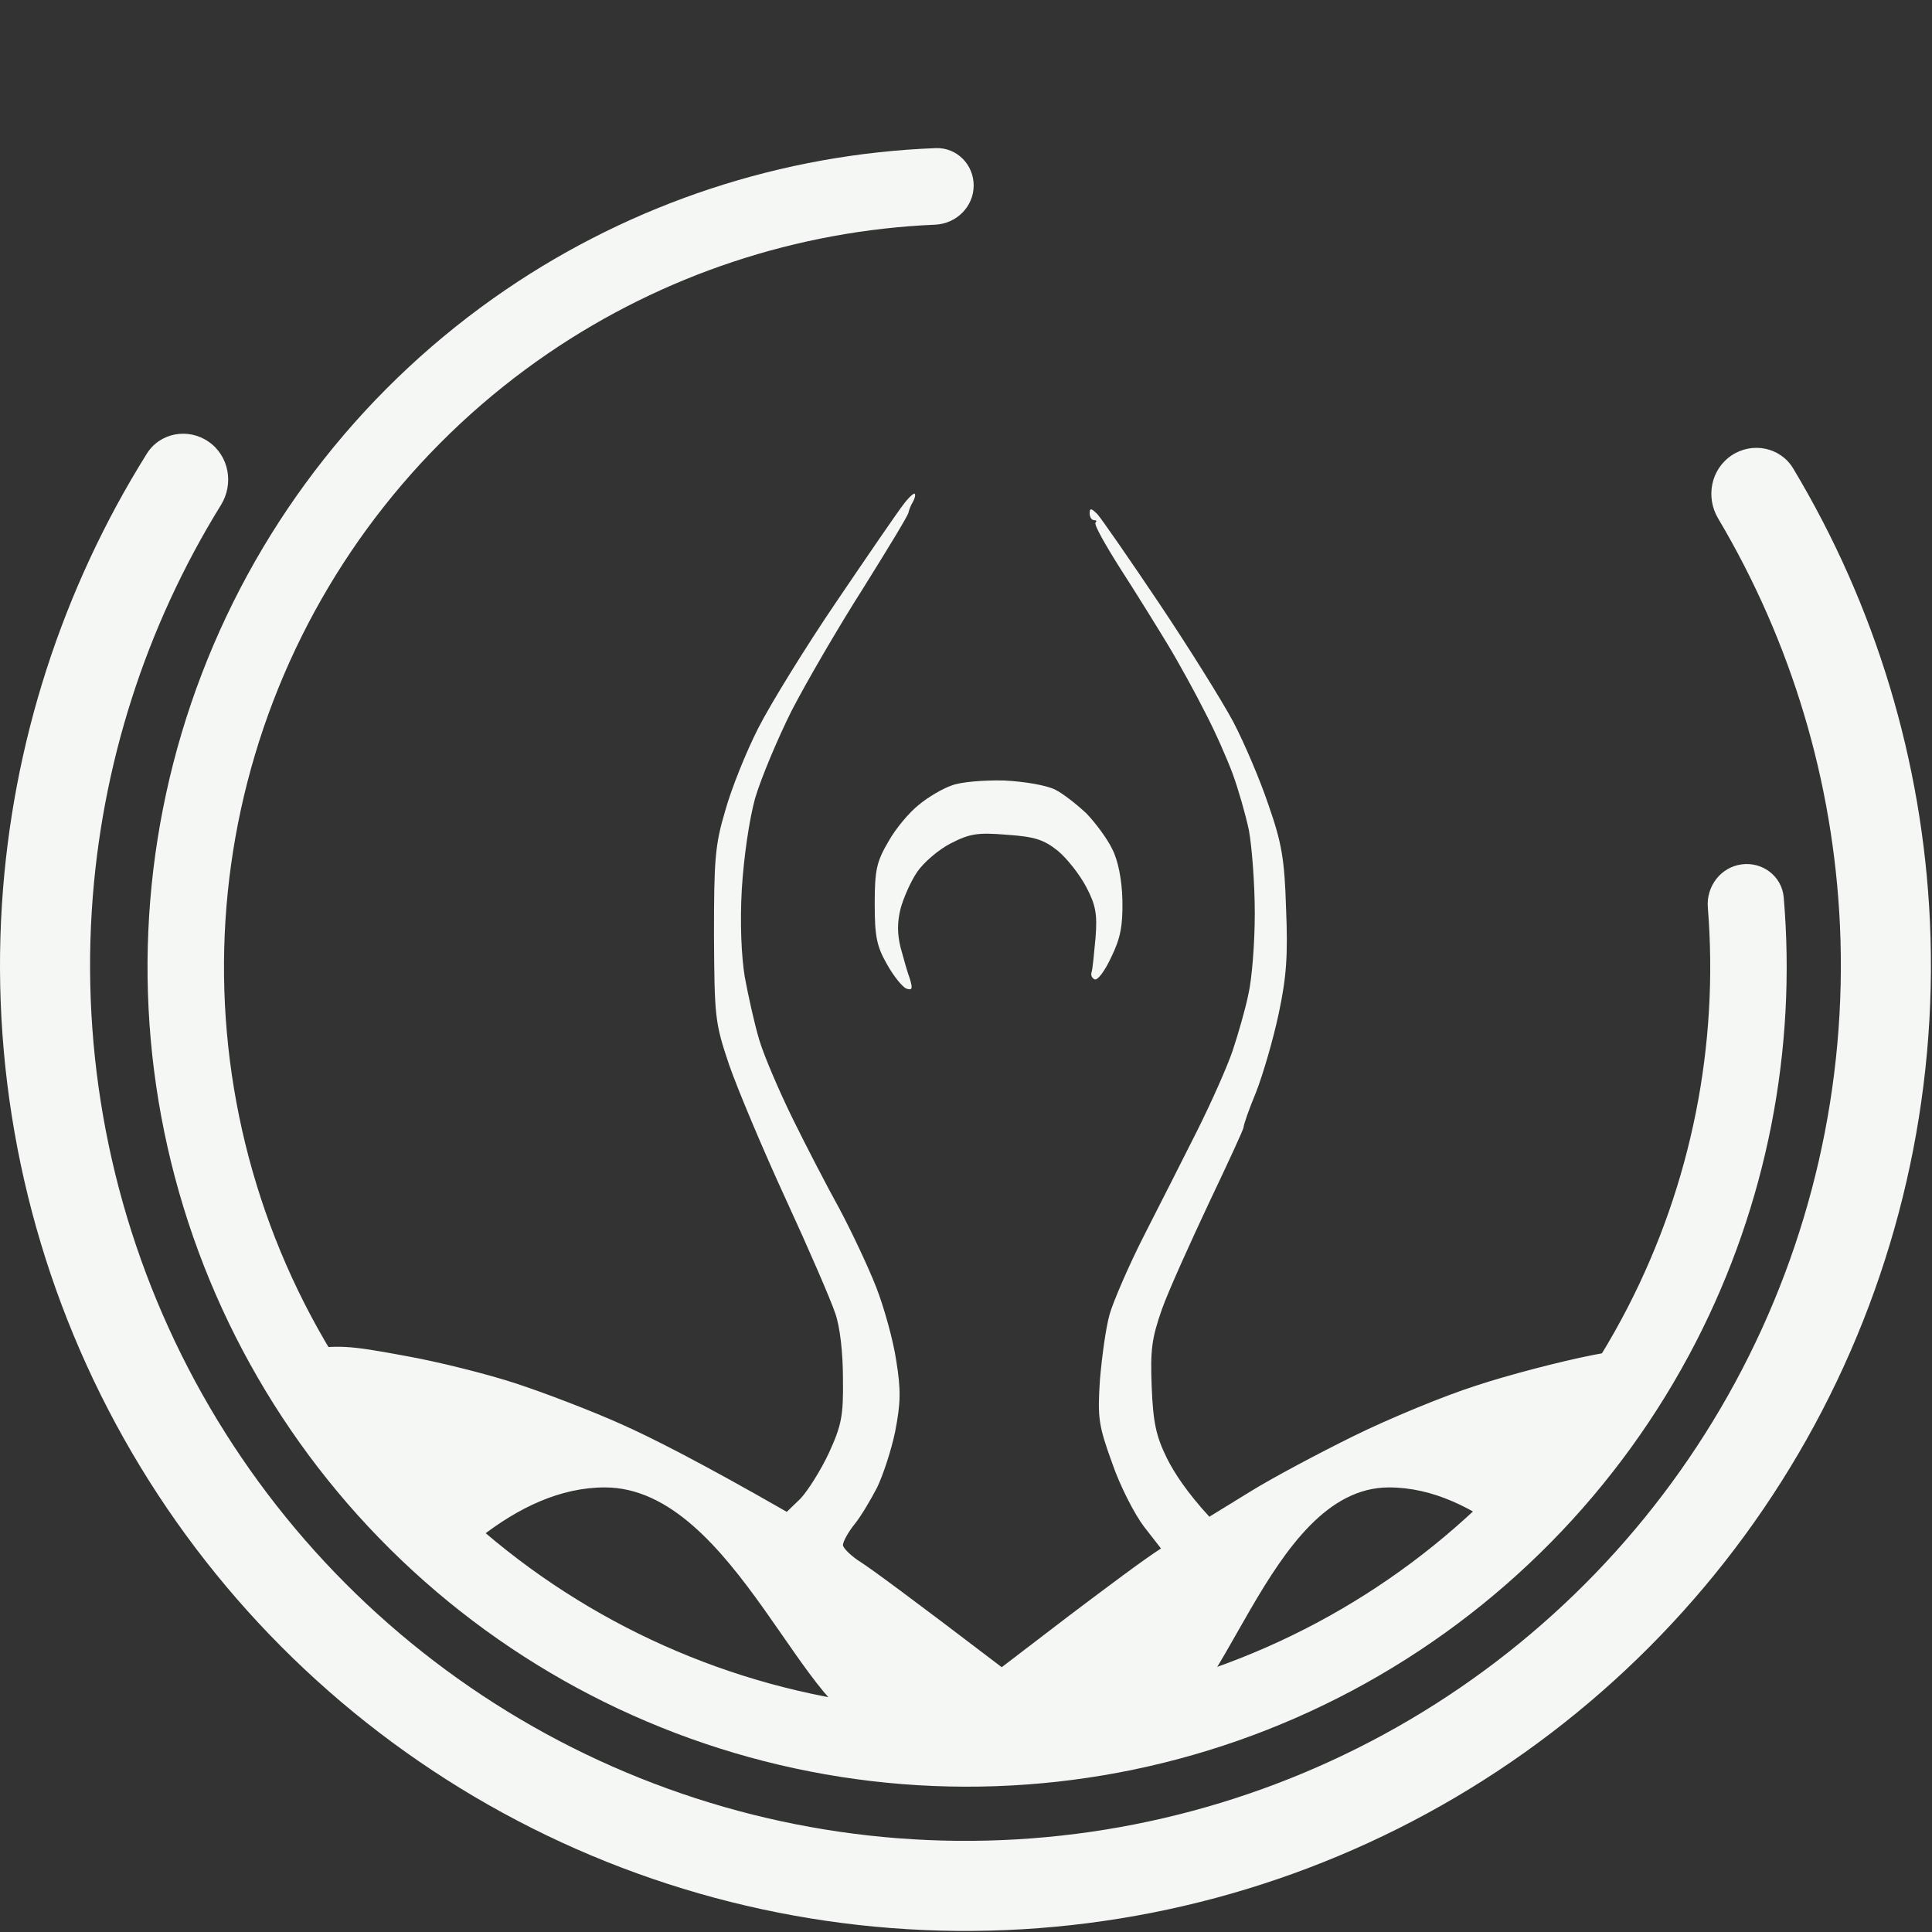
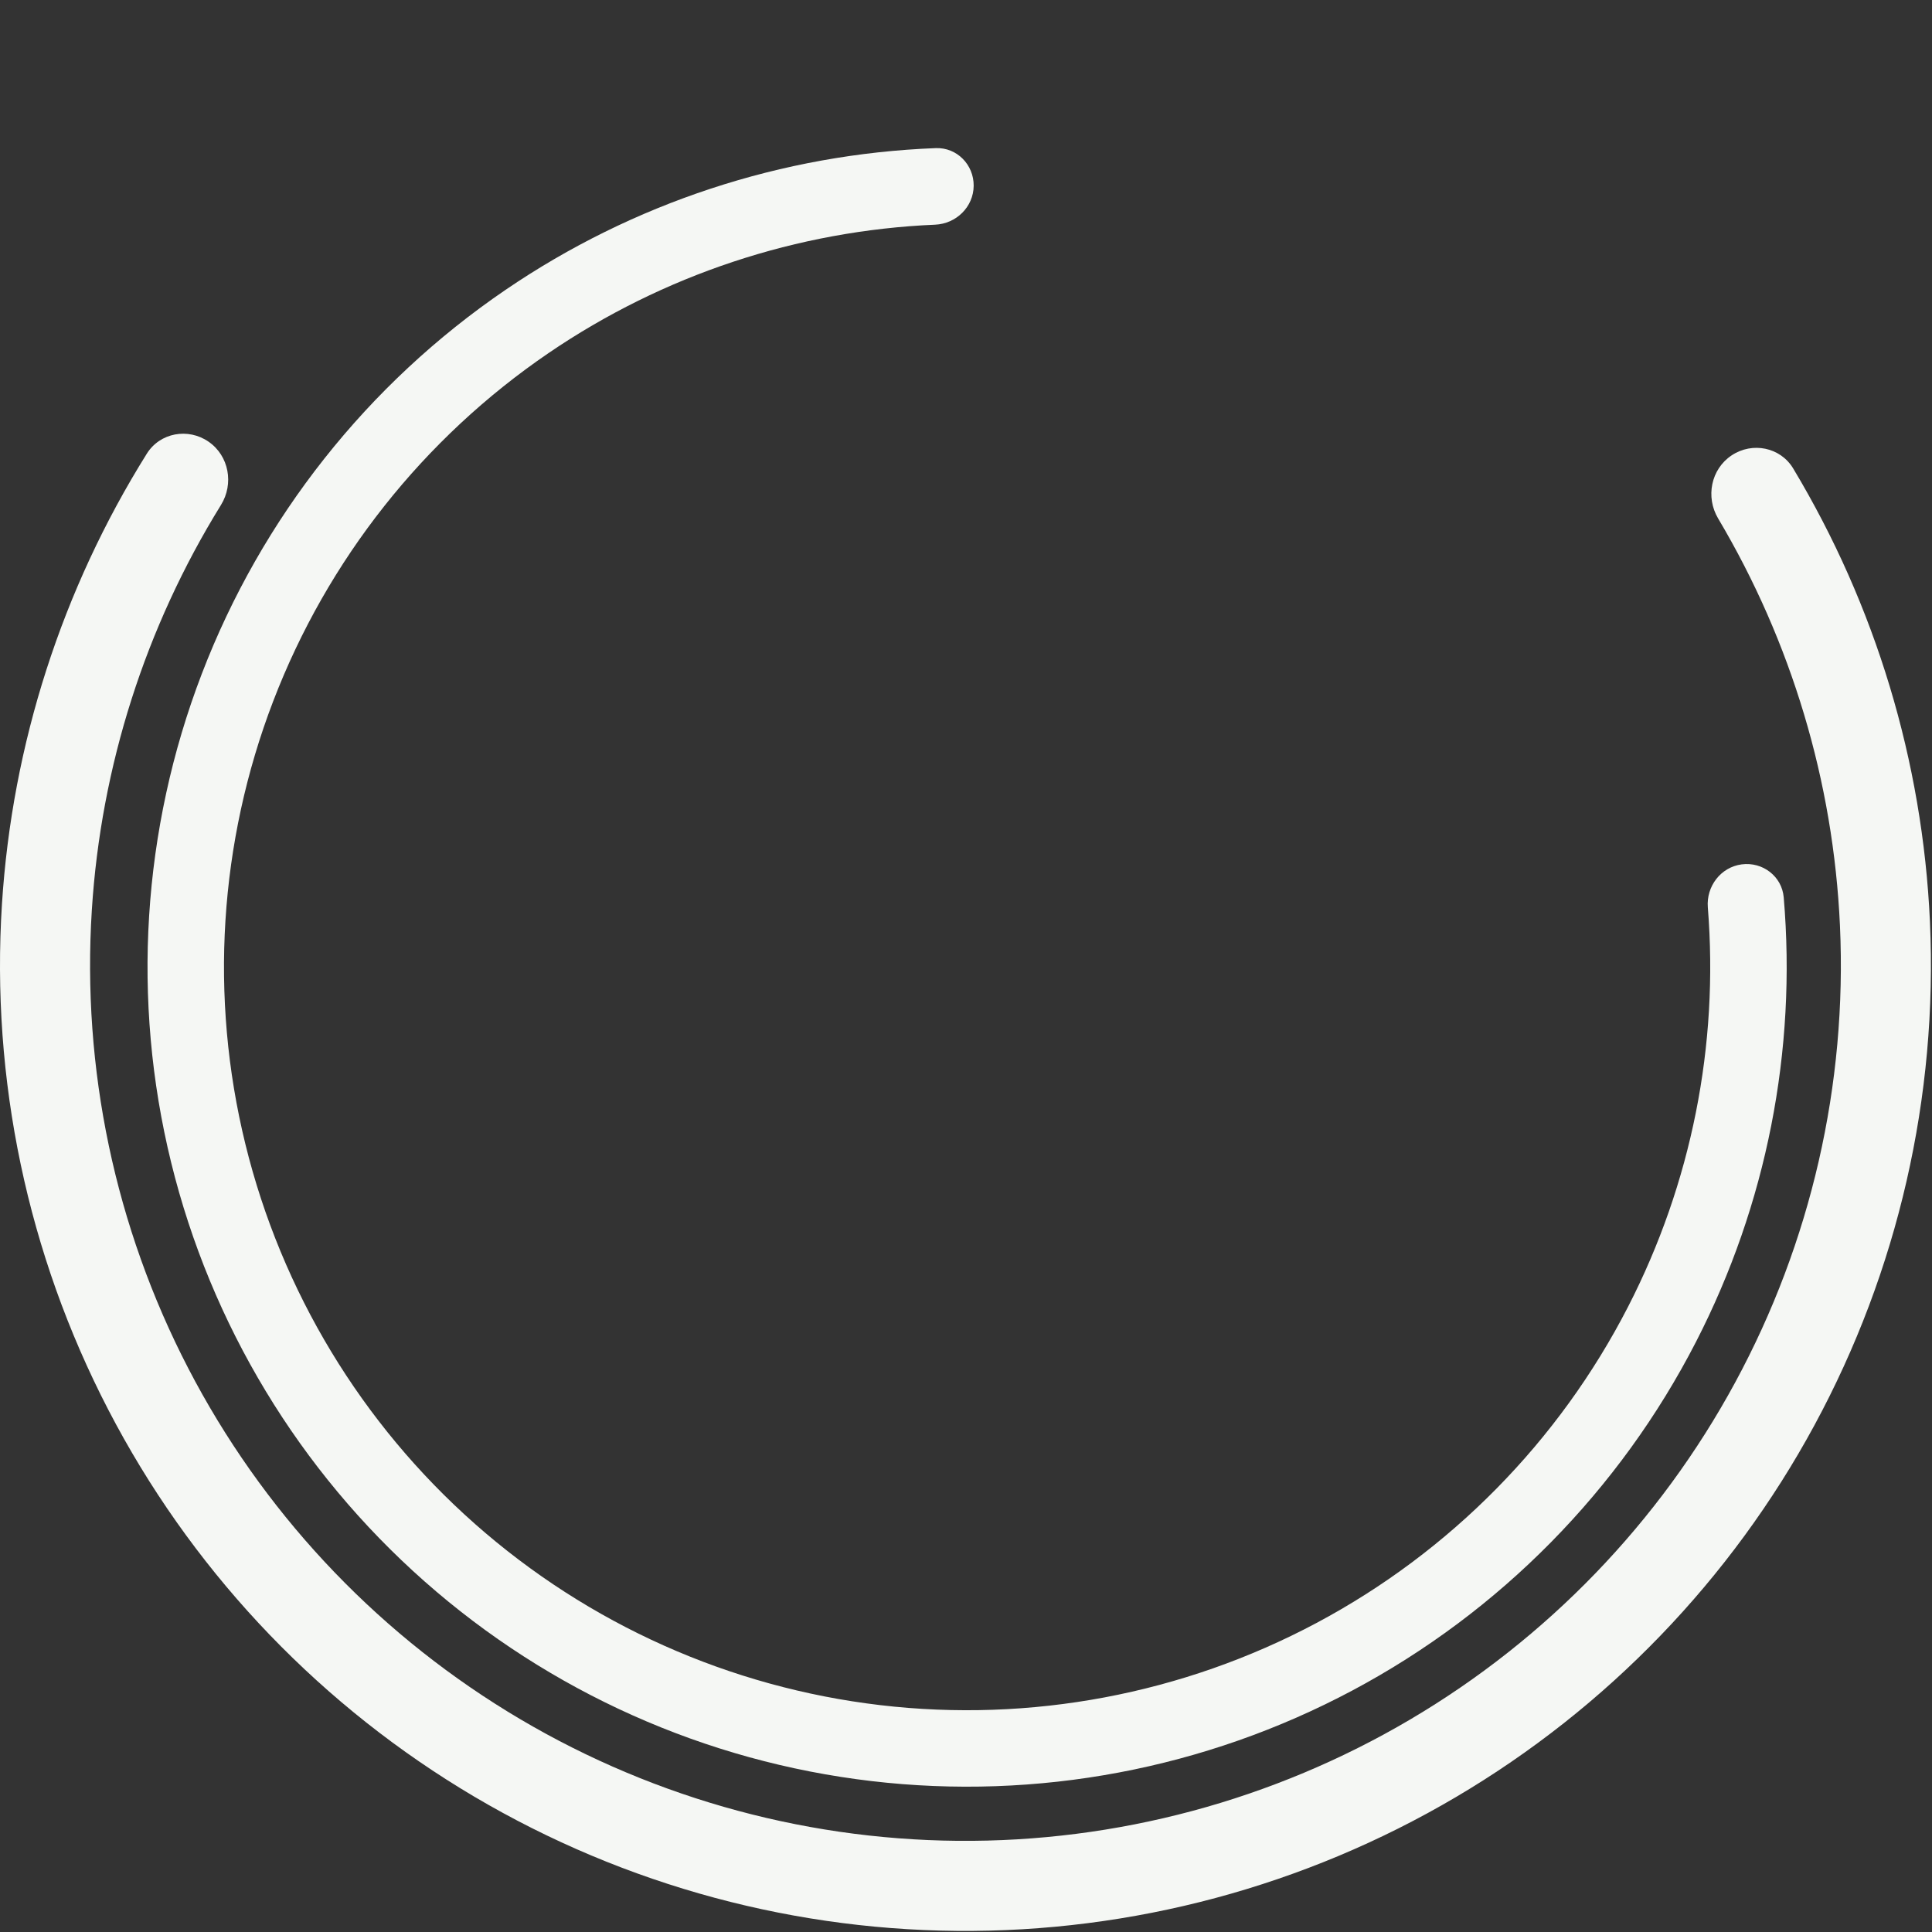
<svg xmlns="http://www.w3.org/2000/svg" fill="none" height="100%" overflow="visible" preserveAspectRatio="none" style="display: block;" viewBox="0 0 254 254" width="100%">
  <rect x="0" y="0" width="254" height="254" fill="#333333" stroke="none" />
  <g id="Group 1">
    <path d="M227.657 59.868C230.379 58.056 234.067 58.787 235.751 61.59C246.574 79.616 252.767 100.078 253.728 121.144C254.78 144.185 249.533 167.076 238.553 187.359C227.572 207.642 211.273 224.549 191.405 236.265C171.538 247.981 148.854 254.062 125.791 253.855C102.727 253.648 80.156 247.161 60.502 235.09C40.849 223.02 24.855 205.822 14.241 185.346C3.626 164.869 -1.209 141.887 0.256 118.869C1.595 97.824 8.154 77.476 19.3 59.648C21.033 56.875 24.734 56.21 27.423 58.071V58.071C30.112 59.932 30.77 63.612 29.049 66.394C19.121 82.447 13.277 100.724 12.074 119.621C10.746 140.492 15.13 161.329 24.754 179.896C34.379 198.462 48.88 214.055 66.7 224.999C84.52 235.944 104.985 241.826 125.897 242.014C146.809 242.201 167.377 236.687 185.39 226.065C203.404 215.442 218.183 200.112 228.139 181.721C238.095 163.331 242.852 142.575 241.899 121.684C241.035 102.768 235.52 84.389 225.881 68.16C224.212 65.349 224.935 61.68 227.657 59.868V59.868Z" fill="#F5F7F4" id="Ellipse 3" />
    <g id="Mask group">
      <mask height="183" id="mask0_0_267" maskUnits="userSpaceOnUse" style="mask-type:alpha" width="193" x="31" y="52">
-         <ellipse cx="127.146" cy="143.739" fill="#D9D9D9" id="Ellipse 3_2" rx="96.113" ry="91.157" />
-       </mask>
+         </mask>
      <g mask="url(#mask0_0_267)">
-         <path clip-rule="evenodd" d="M120.265 64.912C120.393 65.04 120.265 65.554 120.008 66.004C119.751 66.389 119.494 67.095 119.43 67.417C119.366 67.802 116.668 72.234 113.457 77.372C110.181 82.51 106.006 89.704 104.079 93.429C102.217 97.154 100.033 102.356 99.262 104.99C98.492 107.816 97.785 112.697 97.528 116.872C97.271 121.239 97.464 125.671 97.913 128.433C98.363 130.874 99.198 134.663 99.84 136.783C100.483 138.902 102.474 143.526 104.208 147.059C105.942 150.592 108.704 155.922 110.374 158.941C111.979 161.96 114.163 166.584 115.191 169.218C116.218 171.851 117.439 176.218 117.824 178.852C118.466 182.77 118.402 184.504 117.696 188.165C117.182 190.67 116.09 193.945 115.319 195.551C114.484 197.157 113.2 199.34 112.365 200.368C111.53 201.396 110.823 202.68 110.823 203.13C110.823 203.515 111.915 204.607 113.264 205.442C114.548 206.277 119.237 209.681 131.697 219.187L140.689 212.314C145.635 208.589 150.323 205.057 152.636 203.579L150.388 200.689C149.167 199.083 147.24 195.358 146.213 192.34C144.414 187.394 144.286 186.366 144.607 181.421C144.864 178.402 145.378 174.548 145.892 172.75C146.405 171.016 148.396 166.392 150.388 162.474C152.379 158.556 155.526 152.39 157.388 148.665C159.251 144.939 161.37 140.187 162.077 138.067C162.783 135.948 163.747 132.608 164.132 130.681C164.582 128.754 164.967 124.001 164.967 120.083C164.967 116.165 164.582 111.284 164.196 109.165C163.747 107.045 162.783 103.705 162.077 101.778C161.37 99.852 159.765 96.191 158.48 93.75C157.26 91.309 155.012 87.199 153.535 84.758C152.057 82.317 149.231 77.757 147.24 74.674C145.249 71.527 143.772 68.894 144.029 68.701C144.222 68.508 144.157 68.38 143.836 68.38C143.515 68.38 143.258 67.995 143.258 67.481C143.258 66.774 143.451 66.774 144.286 67.609C144.8 68.187 148.461 73.454 152.379 79.299C156.296 85.143 160.664 92.144 162.141 94.906C163.554 97.604 165.674 102.549 166.766 105.825C168.5 110.77 168.885 112.954 169.078 119.441C169.335 125.543 169.142 128.433 168.114 133.25C167.408 136.59 166.059 141.214 165.16 143.526C164.196 145.839 163.49 147.894 163.49 148.215C163.49 148.472 161.435 152.904 158.93 158.17C156.489 163.373 153.663 169.603 152.764 172.108C151.415 175.961 151.222 177.439 151.415 182.384C151.608 187.073 151.993 188.807 153.406 191.697C154.37 193.624 156.04 196.193 158.994 199.405L164.325 196.129C167.215 194.331 173.381 191.055 177.941 188.807C182.501 186.559 189.759 183.54 193.998 182.192C198.237 180.779 205.174 178.98 209.413 178.145C216.992 176.732 217.249 176.732 224.057 177.76C229.452 178.595 231.828 179.366 235.297 181.164C237.673 182.448 241.27 185.146 243.389 187.137C246.023 189.706 247.821 192.147 249.427 195.551C251.225 199.34 251.803 201.524 252.124 205.506C252.445 209.809 252.253 211.479 251.032 215.654C249.941 219.315 248.72 221.692 246.215 224.967C243.71 228.179 241.334 230.298 237.352 232.867C233.177 235.629 230.865 236.657 227.397 237.363C223.864 238.07 205.475 195.551 182.61 195.551C166.488 195.551 160.664 227.588 151.415 227.138C137.221 226.367 128.935 226.367 115.319 227.138C106.199 227.652 96.673 195.551 79.524 195.551C56.081 195.551 37.732 238.07 34.713 237.363C32.337 236.849 28.804 235.179 25.4 233.124C21.354 230.555 19.042 228.564 16.409 225.288C13.839 222.077 12.555 219.636 11.399 216.104C10.114 211.929 9.986 210.516 10.307 205.827C10.692 201.653 11.27 199.34 12.812 195.872C13.968 193.367 16.344 189.835 18.078 187.908C19.812 186.045 23.088 183.412 25.4 182.127C27.712 180.779 30.603 179.43 31.823 179.044C33.044 178.595 36.512 177.953 39.531 177.503C44.476 176.796 45.761 176.861 53.018 178.209C57.45 178.98 64.066 180.65 67.791 181.87C71.516 183.091 77.746 185.467 81.6 187.201C85.517 188.935 92.004 192.211 103.437 198.762L105.235 197.028C106.199 196.001 107.869 193.367 108.961 191.055C110.631 187.394 110.887 186.174 110.823 181.292C110.823 177.824 110.438 174.42 109.796 172.622C109.218 170.887 106.327 164.208 103.309 157.657C100.29 151.105 96.95 143.141 95.858 139.994C93.996 134.47 93.931 133.764 93.867 122.974C93.867 113.083 93.996 111.091 95.344 106.596C96.115 103.769 98.106 98.824 99.712 95.677C101.318 92.53 105.942 85.015 110.053 78.978C114.099 73.004 118.017 67.288 118.723 66.389C119.43 65.425 120.136 64.783 120.265 64.912ZM132.018 102.613C134.716 102.742 137.67 103.256 138.762 103.834C139.79 104.348 141.653 105.825 142.873 106.981C144.029 108.201 145.57 110.256 146.213 111.605C146.983 113.083 147.497 115.587 147.562 118.349C147.626 121.753 147.305 123.359 146.084 125.864C145.249 127.662 144.286 128.947 143.901 128.754C143.515 128.561 143.387 128.176 143.515 127.791C143.644 127.405 143.836 125.414 144.029 123.295C144.286 120.148 144.029 118.927 142.809 116.615C141.974 115.009 140.304 112.89 139.083 111.862C137.221 110.385 136.065 110 132.34 109.743C128.486 109.422 127.458 109.614 124.953 110.899C123.348 111.734 121.421 113.404 120.586 114.624C119.751 115.844 118.787 118.028 118.402 119.441C117.953 121.239 117.953 122.781 118.402 124.579C118.787 125.992 119.301 127.855 119.622 128.69C120.008 129.974 119.944 130.231 119.173 129.974C118.659 129.782 117.503 128.369 116.604 126.763C115.255 124.387 114.998 123.102 114.998 118.799C114.998 114.367 115.255 113.275 116.796 110.642C117.76 108.908 119.558 106.788 120.779 105.825C121.999 104.797 123.99 103.641 125.146 103.256C126.302 102.806 129.257 102.549 132.018 102.613Z" fill="#F5F7F4" fill-rule="evenodd" id="Vector" />
+         <path clip-rule="evenodd" d="M120.265 64.912C120.393 65.04 120.265 65.554 120.008 66.004C119.751 66.389 119.494 67.095 119.43 67.417C119.366 67.802 116.668 72.234 113.457 77.372C110.181 82.51 106.006 89.704 104.079 93.429C102.217 97.154 100.033 102.356 99.262 104.99C98.492 107.816 97.785 112.697 97.528 116.872C97.271 121.239 97.464 125.671 97.913 128.433C98.363 130.874 99.198 134.663 99.84 136.783C100.483 138.902 102.474 143.526 104.208 147.059C105.942 150.592 108.704 155.922 110.374 158.941C111.979 161.96 114.163 166.584 115.191 169.218C116.218 171.851 117.439 176.218 117.824 178.852C118.466 182.77 118.402 184.504 117.696 188.165C117.182 190.67 116.09 193.945 115.319 195.551C114.484 197.157 113.2 199.34 112.365 200.368C111.53 201.396 110.823 202.68 110.823 203.13C110.823 203.515 111.915 204.607 113.264 205.442C114.548 206.277 119.237 209.681 131.697 219.187L140.689 212.314C145.635 208.589 150.323 205.057 152.636 203.579L150.388 200.689C149.167 199.083 147.24 195.358 146.213 192.34C144.414 187.394 144.286 186.366 144.607 181.421C144.864 178.402 145.378 174.548 145.892 172.75C146.405 171.016 148.396 166.392 150.388 162.474C152.379 158.556 155.526 152.39 157.388 148.665C159.251 144.939 161.37 140.187 162.077 138.067C162.783 135.948 163.747 132.608 164.132 130.681C164.582 128.754 164.967 124.001 164.967 120.083C164.967 116.165 164.582 111.284 164.196 109.165C163.747 107.045 162.783 103.705 162.077 101.778C161.37 99.852 159.765 96.191 158.48 93.75C157.26 91.309 155.012 87.199 153.535 84.758C152.057 82.317 149.231 77.757 147.24 74.674C145.249 71.527 143.772 68.894 144.029 68.701C144.222 68.508 144.157 68.38 143.836 68.38C143.515 68.38 143.258 67.995 143.258 67.481C143.258 66.774 143.451 66.774 144.286 67.609C144.8 68.187 148.461 73.454 152.379 79.299C156.296 85.143 160.664 92.144 162.141 94.906C163.554 97.604 165.674 102.549 166.766 105.825C168.5 110.77 168.885 112.954 169.078 119.441C169.335 125.543 169.142 128.433 168.114 133.25C167.408 136.59 166.059 141.214 165.16 143.526C164.196 145.839 163.49 147.894 163.49 148.215C163.49 148.472 161.435 152.904 158.93 158.17C156.489 163.373 153.663 169.603 152.764 172.108C151.415 175.961 151.222 177.439 151.415 182.384C151.608 187.073 151.993 188.807 153.406 191.697C154.37 193.624 156.04 196.193 158.994 199.405L164.325 196.129C167.215 194.331 173.381 191.055 177.941 188.807C182.501 186.559 189.759 183.54 193.998 182.192C198.237 180.779 205.174 178.98 209.413 178.145C216.992 176.732 217.249 176.732 224.057 177.76C229.452 178.595 231.828 179.366 235.297 181.164C237.673 182.448 241.27 185.146 243.389 187.137C246.023 189.706 247.821 192.147 249.427 195.551C251.225 199.34 251.803 201.524 252.124 205.506C252.445 209.809 252.253 211.479 251.032 215.654C249.941 219.315 248.72 221.692 246.215 224.967C243.71 228.179 241.334 230.298 237.352 232.867C233.177 235.629 230.865 236.657 227.397 237.363C223.864 238.07 205.475 195.551 182.61 195.551C166.488 195.551 160.664 227.588 151.415 227.138C137.221 226.367 128.935 226.367 115.319 227.138C106.199 227.652 96.673 195.551 79.524 195.551C56.081 195.551 37.732 238.07 34.713 237.363C32.337 236.849 28.804 235.179 25.4 233.124C21.354 230.555 19.042 228.564 16.409 225.288C13.839 222.077 12.555 219.636 11.399 216.104C10.114 211.929 9.986 210.516 10.307 205.827C10.692 201.653 11.27 199.34 12.812 195.872C13.968 193.367 16.344 189.835 18.078 187.908C19.812 186.045 23.088 183.412 25.4 182.127C27.712 180.779 30.603 179.43 31.823 179.044C33.044 178.595 36.512 177.953 39.531 177.503C44.476 176.796 45.761 176.861 53.018 178.209C57.45 178.98 64.066 180.65 67.791 181.87C71.516 183.091 77.746 185.467 81.6 187.201C85.517 188.935 92.004 192.211 103.437 198.762L105.235 197.028C106.199 196.001 107.869 193.367 108.961 191.055C110.631 187.394 110.887 186.174 110.823 181.292C110.823 177.824 110.438 174.42 109.796 172.622C109.218 170.887 106.327 164.208 103.309 157.657C100.29 151.105 96.95 143.141 95.858 139.994C93.996 134.47 93.931 133.764 93.867 122.974C93.867 113.083 93.996 111.091 95.344 106.596C96.115 103.769 98.106 98.824 99.712 95.677C101.318 92.53 105.942 85.015 110.053 78.978C114.099 73.004 118.017 67.288 118.723 66.389C119.43 65.425 120.136 64.783 120.265 64.912ZM132.018 102.613C134.716 102.742 137.67 103.256 138.762 103.834C139.79 104.348 141.653 105.825 142.873 106.981C144.029 108.201 145.57 110.256 146.213 111.605C146.983 113.083 147.497 115.587 147.562 118.349C147.626 121.753 147.305 123.359 146.084 125.864C145.249 127.662 144.286 128.947 143.901 128.754C143.515 128.561 143.387 128.176 143.515 127.791C143.644 127.405 143.836 125.414 144.029 123.295C144.286 120.148 144.029 118.927 142.809 116.615C141.974 115.009 140.304 112.89 139.083 111.862C137.221 110.385 136.065 110 132.34 109.743C128.486 109.422 127.458 109.614 124.953 110.899C123.348 111.734 121.421 113.404 120.586 114.624C119.751 115.844 118.787 118.028 118.402 119.441C117.953 121.239 117.953 122.781 118.402 124.579C118.787 125.992 119.301 127.855 119.622 128.69C120.008 129.974 119.944 130.231 119.173 129.974C115.255 124.387 114.998 123.102 114.998 118.799C114.998 114.367 115.255 113.275 116.796 110.642C117.76 108.908 119.558 106.788 120.779 105.825C121.999 104.797 123.99 103.641 125.146 103.256C126.302 102.806 129.257 102.549 132.018 102.613Z" fill="#F5F7F4" fill-rule="evenodd" id="Vector" />
      </g>
    </g>
    <path d="M228.978 113.639C231.73 113.274 234.269 115.208 234.505 117.974C236.225 138.11 232.25 158.362 222.981 176.397C212.946 195.924 197.185 211.92 177.808 222.243C158.431 232.566 136.363 236.723 114.559 234.158C92.754 231.594 72.253 222.429 55.8 207.892C39.347 193.355 27.728 174.138 22.497 152.815C17.267 131.492 18.675 109.08 26.533 88.58C34.391 68.079 48.325 50.468 66.468 38.104C83.223 26.686 102.832 20.246 123.026 19.474C125.8 19.368 128.033 21.649 128.009 24.425V24.425C127.986 27.201 125.715 29.419 122.942 29.538C104.797 30.319 87.192 36.147 72.129 46.411C55.678 57.622 43.045 73.59 35.92 92.178C28.795 110.766 27.518 131.087 32.261 150.42C37.003 169.754 47.538 187.178 62.456 200.359C77.374 213.54 95.962 221.849 115.733 224.175C135.503 226.5 155.512 222.73 173.082 213.371C190.651 204.011 204.941 189.507 214.04 171.802C222.372 155.589 225.987 137.4 224.528 119.297C224.305 116.53 226.226 114.004 228.978 113.639V113.639Z" fill="#F5F7F4" id="Ellipse 2" />
  </g>
</svg>